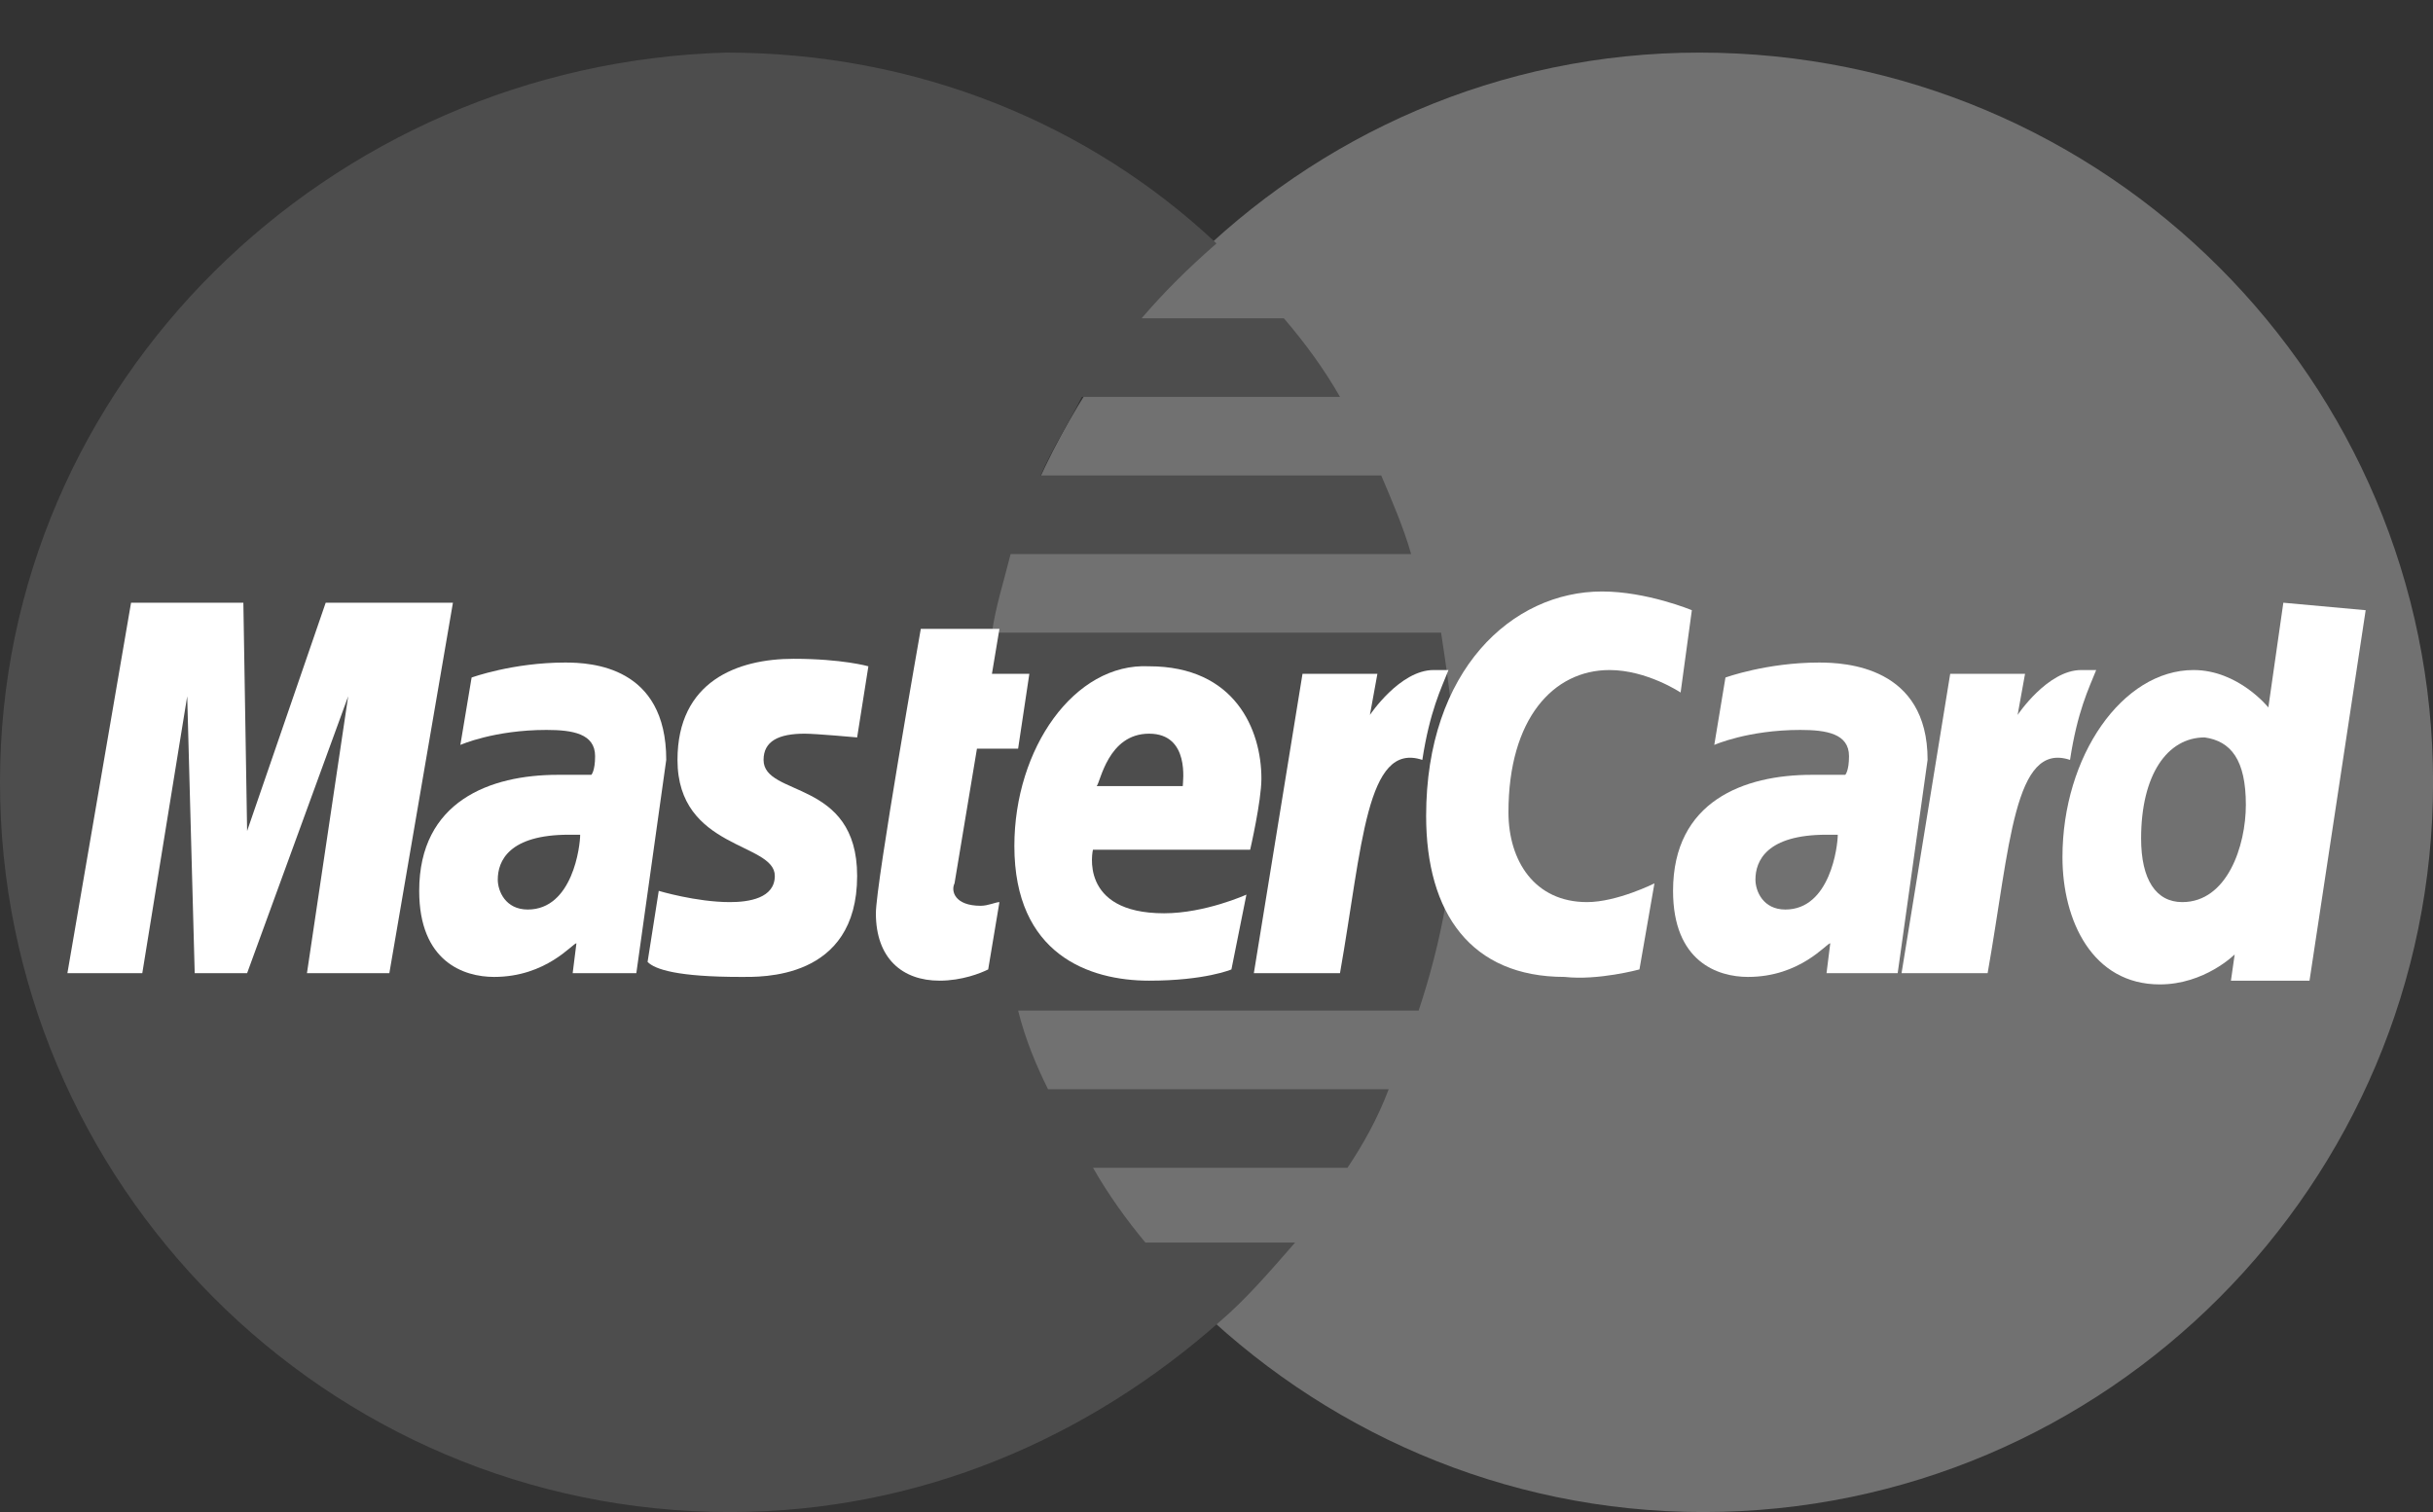
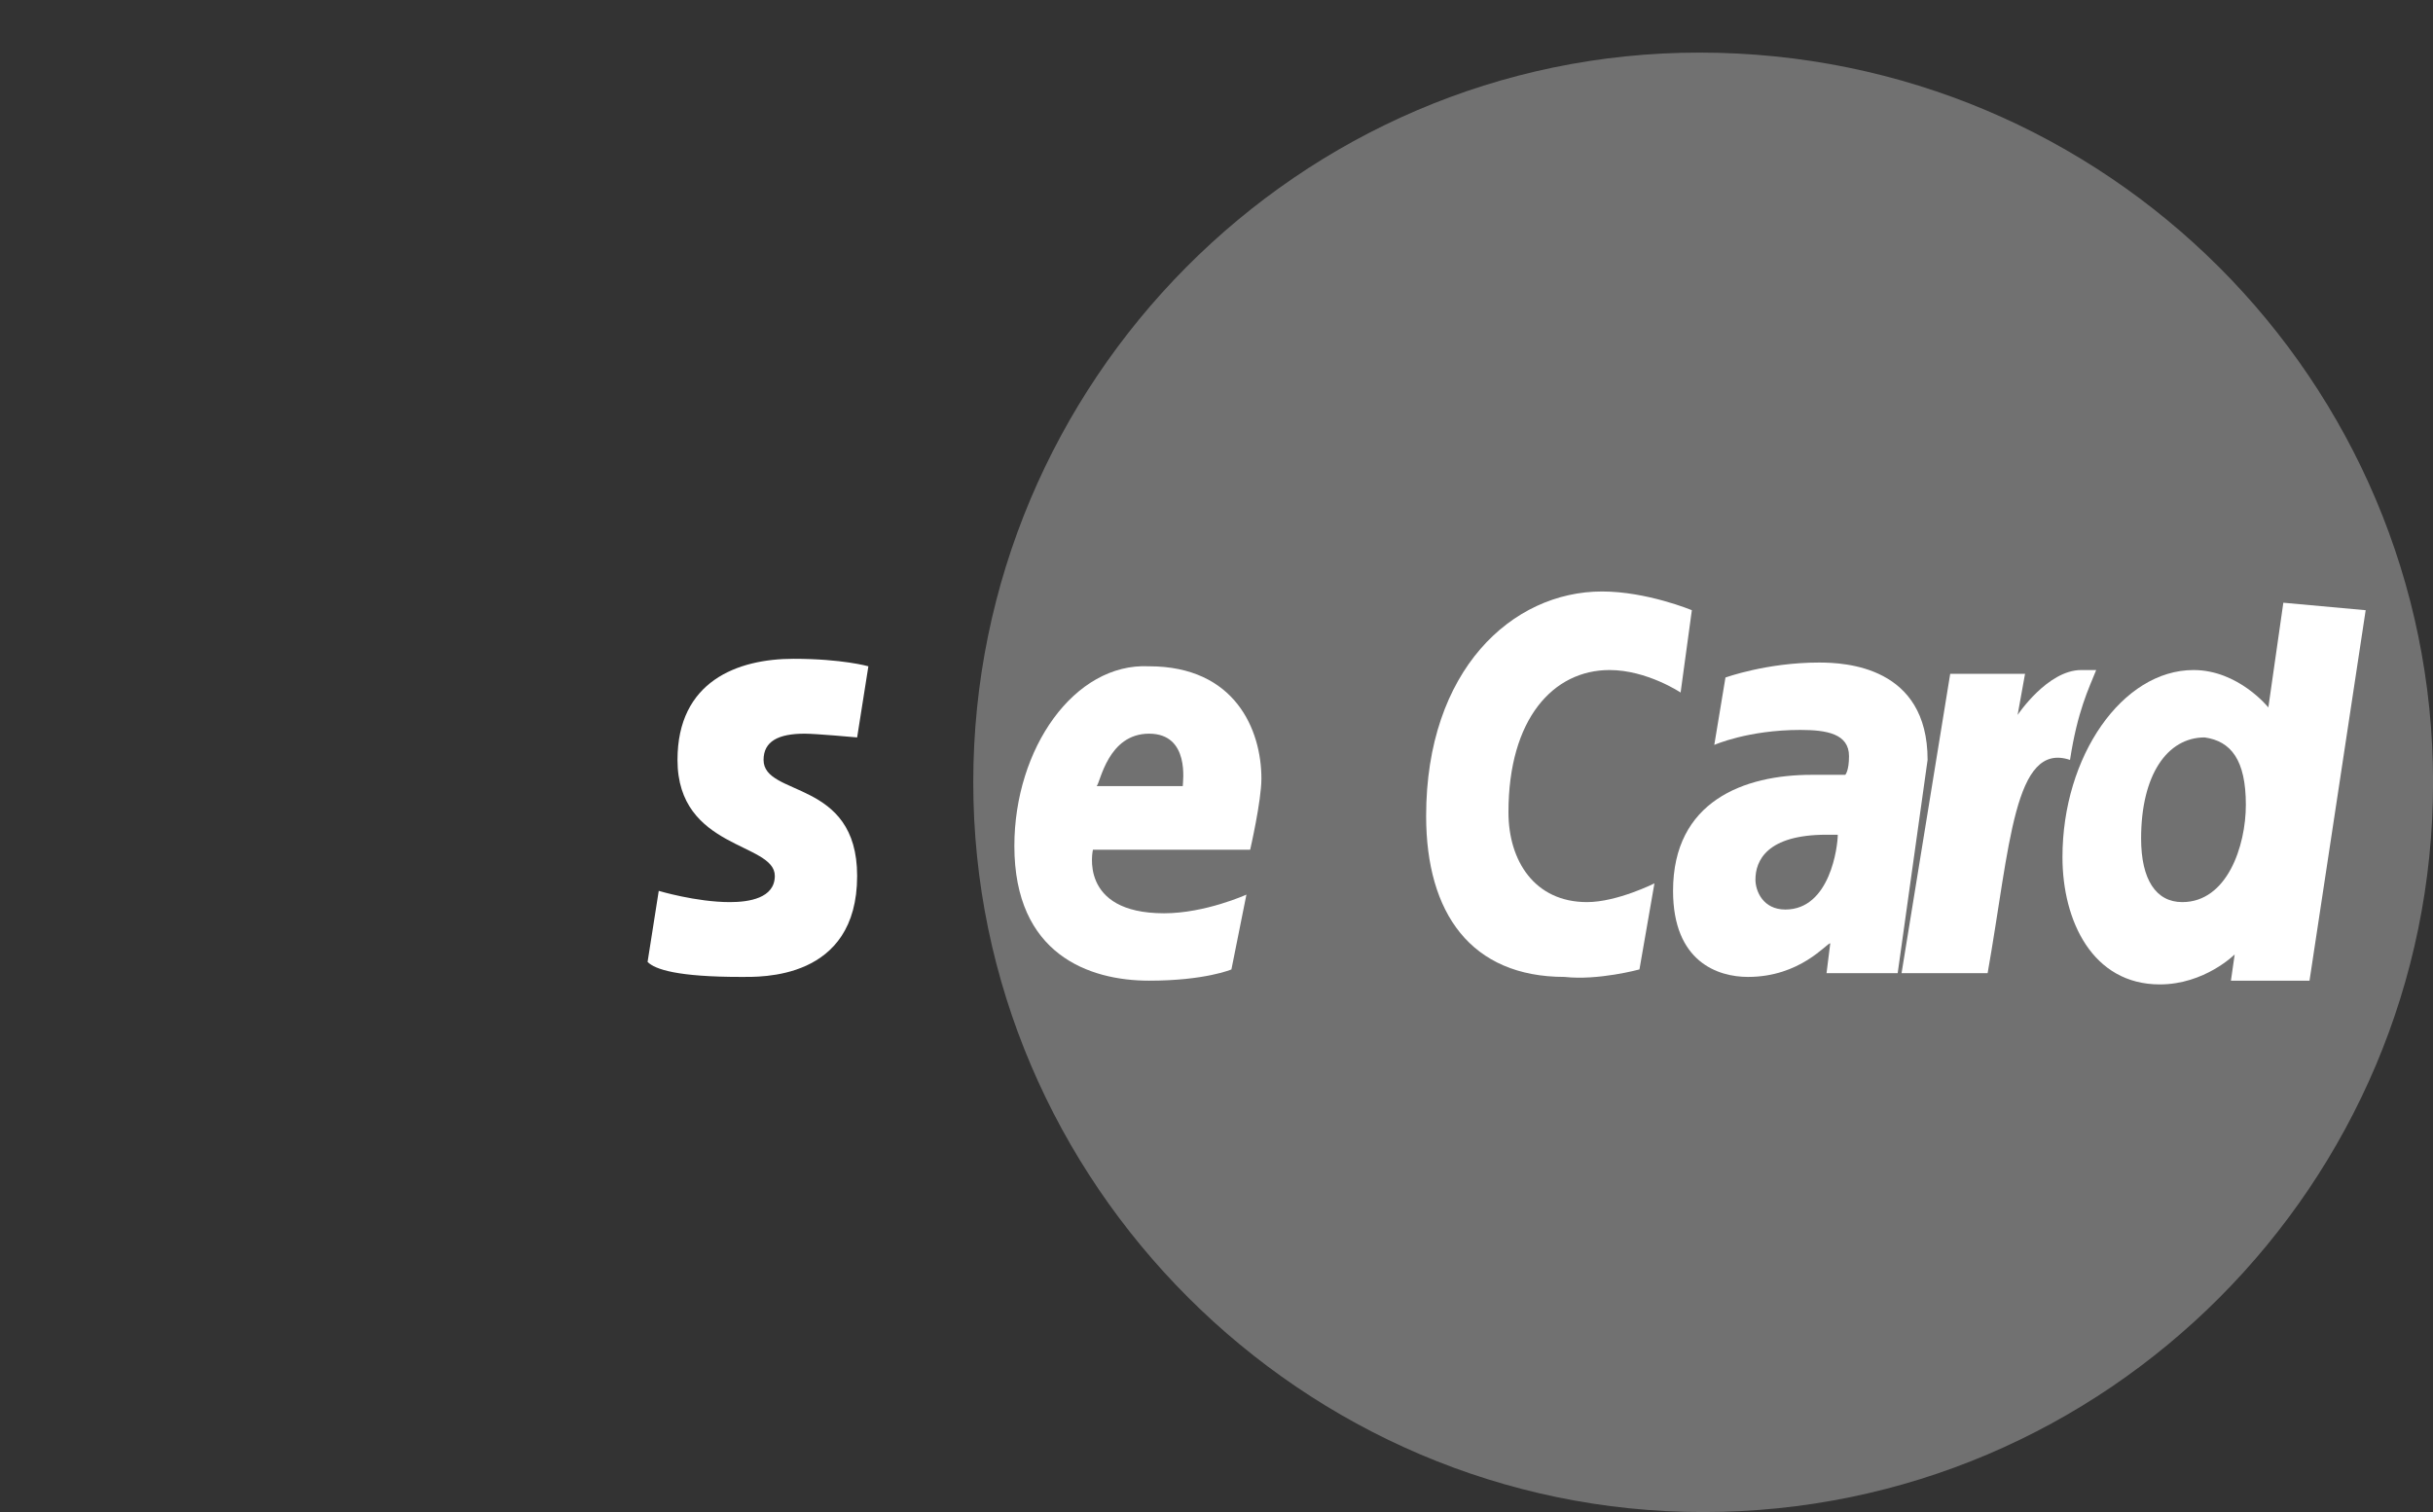
<svg xmlns="http://www.w3.org/2000/svg" width="37" height="23" viewBox="0 0 37 23" fill="none">
  <rect x="0" y="0" width="37" height="23" fill="#333333" stroke="none" />
  <g id="master card">
    <path id="Vector" d="M37.001 11.9C37.001 17.991 32.048 23 25.901 23C19.81 23 14.801 17.991 14.801 11.9C14.801 5.809 19.753 0.8 25.844 0.8C32.048 0.8 37.001 5.809 37.001 11.9Z" fill="#717171" />
-     <path id="Vector_2" d="M22.143 11.957C22.143 11.16 22.029 10.363 21.915 9.623H15.085C15.142 9.225 15.255 8.883 15.369 8.428H21.46C21.346 8.029 21.175 7.631 21.005 7.232H15.825C15.995 6.834 16.223 6.492 16.451 6.037H20.378C20.151 5.638 19.866 5.24 19.525 4.842H17.361C17.703 4.443 18.045 4.102 18.5 3.703C16.565 1.882 13.946 0.8 11.043 0.8C5.009 0.971 0 5.809 0 11.9C0 17.991 4.952 23 11.1 23C14.003 23 16.565 21.861 18.557 20.097C18.955 19.755 19.297 19.357 19.695 18.901H17.419C17.134 18.56 16.849 18.162 16.622 17.763H20.492C20.72 17.422 20.948 17.023 21.119 16.568H15.938C15.768 16.226 15.597 15.828 15.483 15.372H21.574C21.915 14.348 22.143 13.209 22.143 11.957Z" fill="#4D4D4D" />
-     <path id="Vector_3" d="M15.028 14.746L15.199 13.722C15.142 13.722 15.028 13.778 14.914 13.778C14.516 13.778 14.459 13.551 14.516 13.437L14.857 11.388H15.483L15.654 10.249H15.085L15.199 9.566H14.003C14.003 9.566 13.32 13.437 13.32 13.892C13.32 14.575 13.719 14.917 14.288 14.917C14.63 14.917 14.914 14.803 15.028 14.746Z" fill="white" />
    <path id="Vector_4" d="M15.426 12.868C15.426 14.518 16.564 14.917 17.475 14.917C18.329 14.917 18.727 14.746 18.727 14.746L18.955 13.608C18.955 13.608 18.329 13.892 17.703 13.892C16.393 13.892 16.621 12.925 16.621 12.925H19.012C19.012 12.925 19.183 12.185 19.183 11.843C19.183 11.103 18.784 10.135 17.475 10.135C16.337 10.079 15.426 11.388 15.426 12.868ZM17.475 11.16C18.101 11.16 17.987 11.9 17.987 11.957H16.678C16.735 11.9 16.849 11.16 17.475 11.16Z" fill="white" />
    <path id="Vector_5" d="M24.932 14.746L25.16 13.437C25.16 13.437 24.591 13.722 24.135 13.722C23.338 13.722 22.94 13.095 22.94 12.355C22.94 10.932 23.623 10.192 24.477 10.192C25.046 10.192 25.558 10.534 25.558 10.534L25.729 9.282C25.729 9.282 25.046 8.997 24.363 8.997C22.997 8.997 21.688 10.192 21.688 12.412C21.688 13.892 22.371 14.86 23.794 14.86C24.306 14.917 24.932 14.746 24.932 14.746Z" fill="white" />
-     <path id="Vector_6" d="M8.595 10.078C7.798 10.078 7.172 10.306 7.172 10.306L7.001 11.331C7.001 11.331 7.513 11.103 8.31 11.103C8.709 11.103 9.05 11.16 9.05 11.502C9.05 11.729 8.993 11.786 8.993 11.786H8.481C7.457 11.786 6.375 12.185 6.375 13.551C6.375 14.632 7.058 14.86 7.513 14.86C8.31 14.86 8.709 14.348 8.766 14.348L8.709 14.803H9.677L10.132 11.558C10.132 10.135 8.993 10.078 8.595 10.078ZM8.823 12.697C8.823 12.868 8.709 13.835 8.026 13.835C7.684 13.835 7.57 13.551 7.57 13.38C7.57 13.095 7.741 12.697 8.652 12.697C8.766 12.697 8.823 12.697 8.823 12.697Z" fill="white" />
    <path id="Vector_7" d="M11.271 14.86C11.555 14.86 13.035 14.917 13.035 13.323C13.035 11.843 11.612 12.128 11.612 11.559C11.612 11.274 11.84 11.16 12.238 11.16C12.409 11.16 13.035 11.217 13.035 11.217L13.206 10.135C13.206 10.135 12.808 10.021 12.068 10.021C11.214 10.021 10.303 10.363 10.303 11.559C10.303 12.925 11.783 12.811 11.783 13.323C11.783 13.665 11.385 13.722 11.1 13.722C10.588 13.722 10.018 13.551 10.018 13.551L9.848 14.632C9.961 14.746 10.303 14.86 11.271 14.86Z" fill="white" />
    <path id="Vector_8" d="M34.724 9.168L34.496 10.761C34.496 10.761 34.041 10.192 33.358 10.192C32.276 10.192 31.365 11.502 31.365 13.038C31.365 14.006 31.821 14.974 32.845 14.974C33.528 14.974 33.984 14.518 33.984 14.518L33.927 14.917H35.122L35.976 9.282L34.724 9.168ZM34.154 12.242C34.154 12.868 33.87 13.722 33.187 13.722C32.788 13.722 32.561 13.38 32.561 12.754C32.561 11.786 32.959 11.217 33.528 11.217C33.927 11.274 34.154 11.558 34.154 12.242Z" fill="white" />
-     <path id="Vector_9" d="M2.164 14.803L2.847 10.591L2.961 14.803H3.758L5.295 10.591L4.668 14.803H5.921L6.888 9.168H4.953L3.758 12.64L3.701 9.168H1.993L1.025 14.803H2.164Z" fill="white" />
-     <path id="Vector_10" d="M20.378 14.803C20.719 12.868 20.776 11.274 21.63 11.559C21.744 10.819 21.915 10.477 22.028 10.192H21.801C21.288 10.192 20.833 10.875 20.833 10.875L20.947 10.249H19.808L19.068 14.803H20.378Z" fill="white" />
-     <path id="Vector_11" d="M27.663 10.078C26.866 10.078 26.24 10.306 26.24 10.306L26.07 11.331C26.07 11.331 26.582 11.103 27.379 11.103C27.777 11.103 28.119 11.16 28.119 11.502C28.119 11.729 28.062 11.786 28.062 11.786H27.549C26.525 11.786 25.443 12.185 25.443 13.551C25.443 14.632 26.126 14.86 26.582 14.86C27.379 14.86 27.777 14.348 27.834 14.348L27.777 14.803H28.859L29.314 11.558C29.314 10.135 28.062 10.078 27.663 10.078ZM27.948 12.697C27.948 12.868 27.834 13.835 27.151 13.835C26.809 13.835 26.696 13.551 26.696 13.38C26.696 13.095 26.866 12.697 27.777 12.697C27.891 12.697 27.891 12.697 27.948 12.697Z" fill="white" />
+     <path id="Vector_11" d="M27.663 10.078C26.866 10.078 26.24 10.306 26.24 10.306L26.07 11.331C26.07 11.331 26.582 11.103 27.379 11.103C27.777 11.103 28.119 11.16 28.119 11.502C28.119 11.729 28.062 11.786 28.062 11.786H27.549C26.525 11.786 25.443 12.185 25.443 13.551C25.443 14.632 26.126 14.86 26.582 14.86C27.379 14.86 27.777 14.348 27.834 14.348L27.777 14.803H28.859L29.314 11.558C29.314 10.135 28.062 10.078 27.663 10.078M27.948 12.697C27.948 12.868 27.834 13.835 27.151 13.835C26.809 13.835 26.696 13.551 26.696 13.38C26.696 13.095 26.866 12.697 27.777 12.697C27.891 12.697 27.891 12.697 27.948 12.697Z" fill="white" />
    <path id="Vector_12" d="M30.227 14.803C30.569 12.868 30.626 11.274 31.48 11.559C31.593 10.819 31.764 10.477 31.878 10.192H31.65C31.138 10.192 30.683 10.875 30.683 10.875L30.796 10.249H29.658L28.918 14.803H30.227Z" fill="white" />
  </g>
</svg>